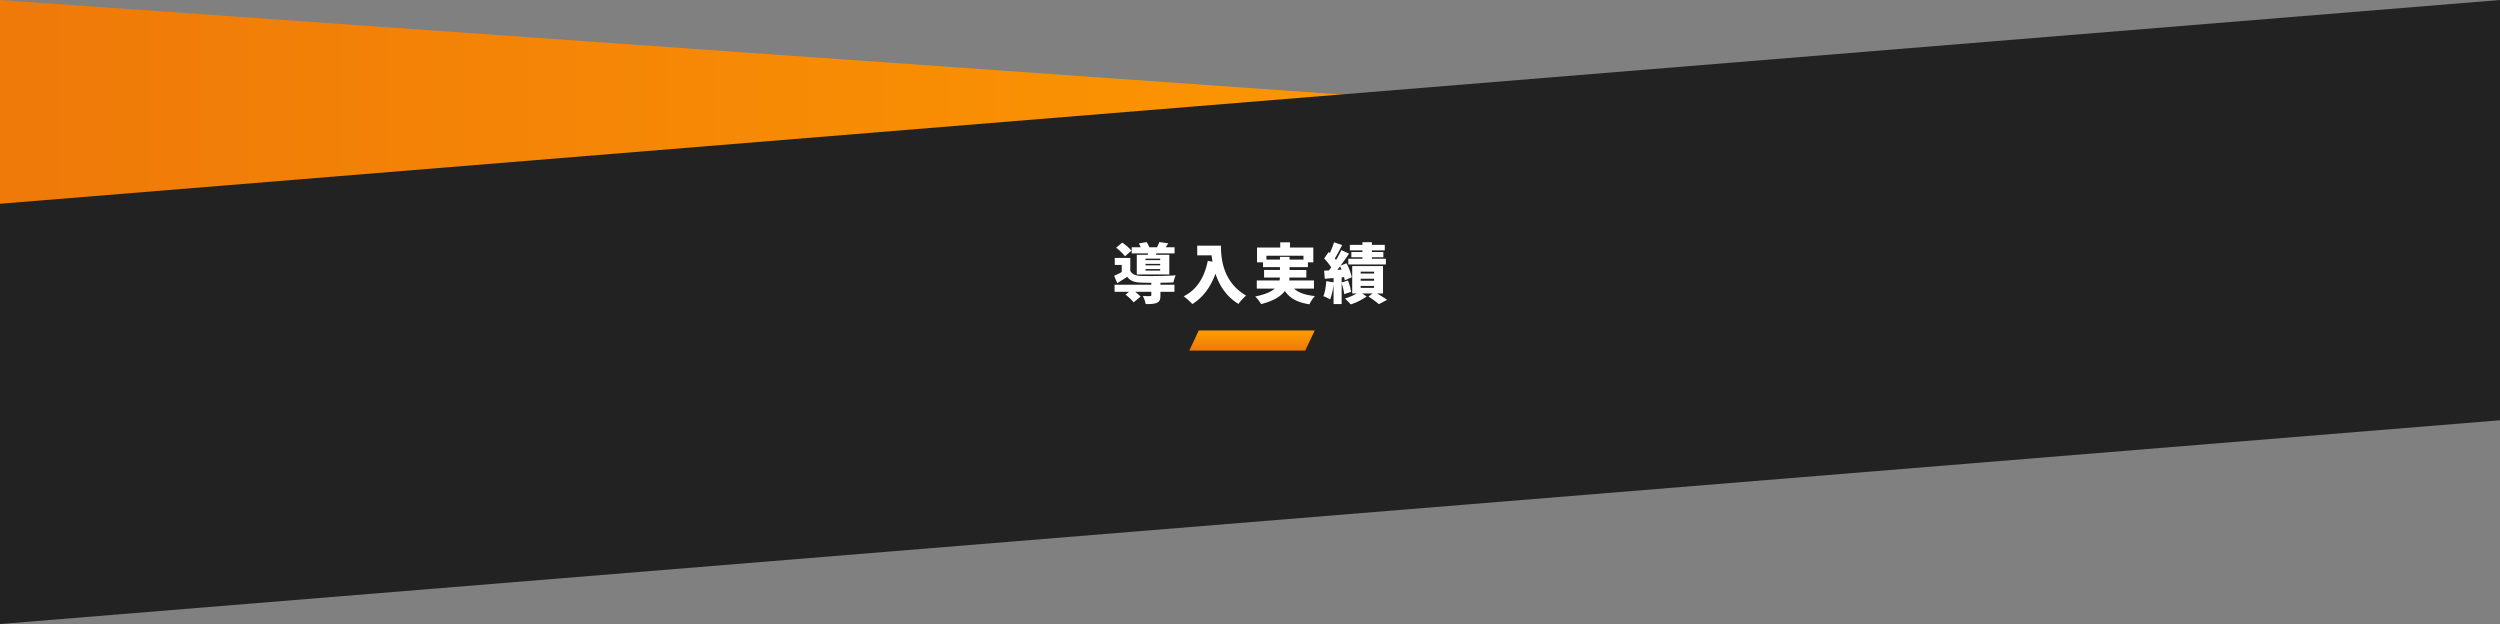
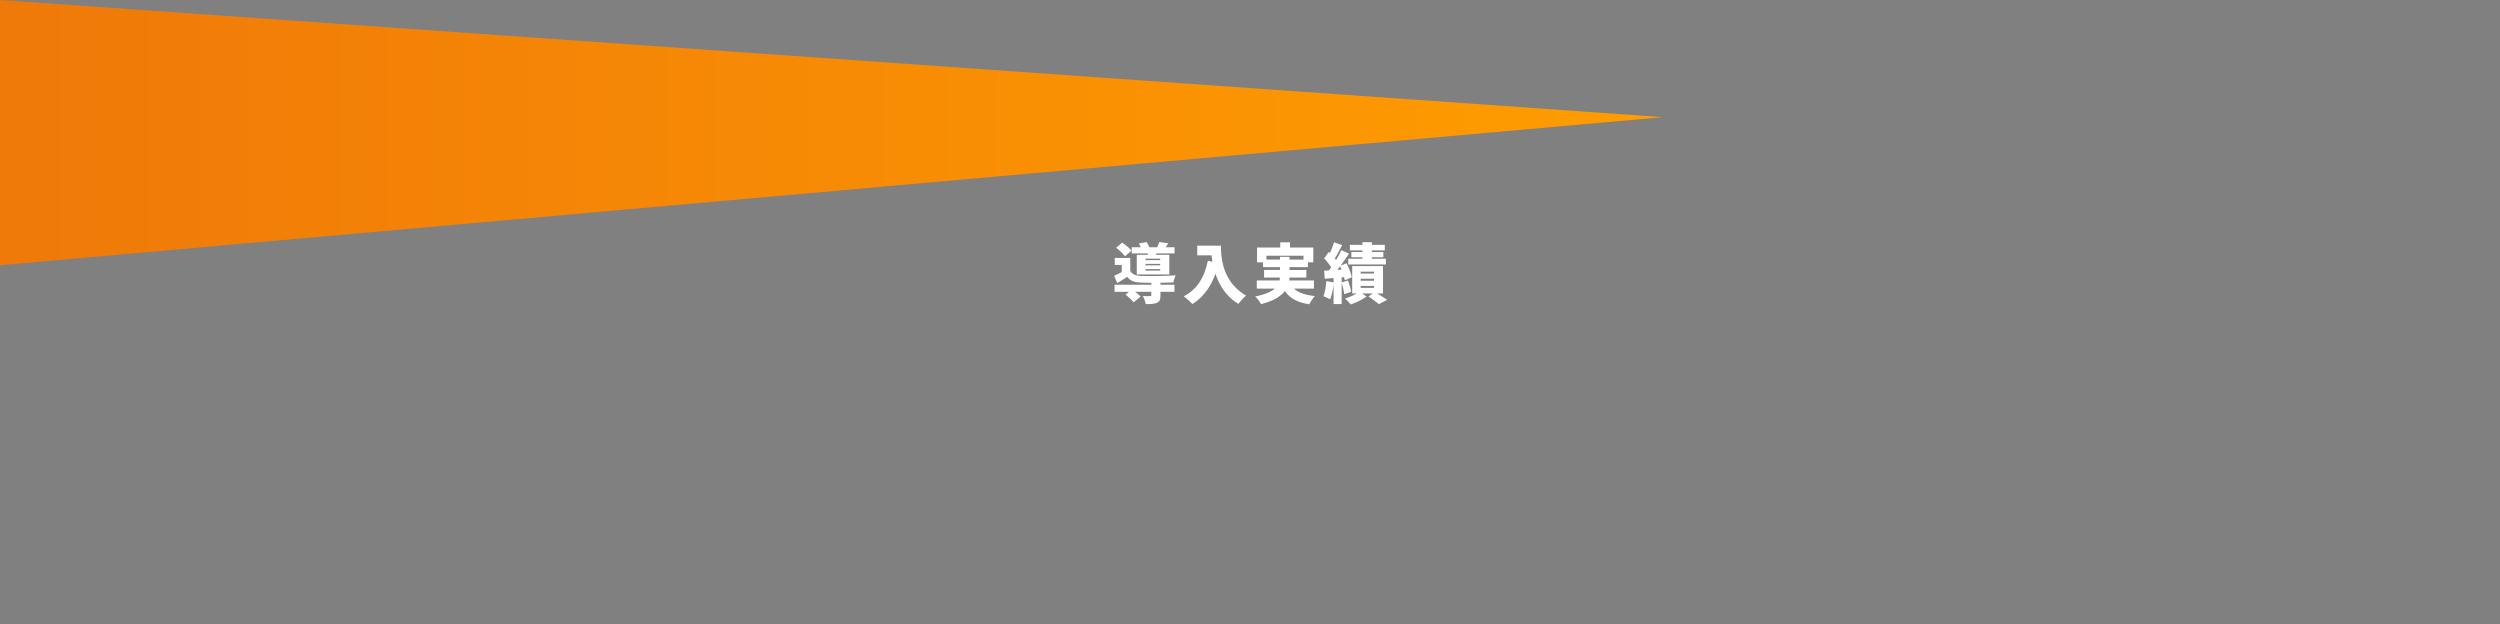
<svg xmlns="http://www.w3.org/2000/svg" id="タイトル" width="1919" height="479" viewBox="0 0 1919 479">
  <rect x="0" y="0" width="1919" height="479" fill="#808080" stroke="none" />
  <defs>
    <linearGradient id="linear-gradient" x1="0.5" x2="0.5" y2="1" gradientUnits="objectBoundingBox">
      <stop offset="0" stop-color="#ff9d00" />
      <stop offset="1" stop-color="#ef7909" />
    </linearGradient>
  </defs>
  <path id="パス_3058" data-name="パス 3058" d="M89.936,0h0L203.575,1276.442H0Z" transform="translate(1276.442) rotate(90)" fill="url(#linear-gradient)" />
-   <path id="パス_3031" data-name="パス 3031" d="M0,92.408,1919-64V258.592L0,415Z" transform="translate(0 64)" fill="#222" />
  <g id="タイトルテキスト" transform="translate(853.5 -1386.435)">
-     <path id="パス_2552" data-name="パス 2552" d="M7.277,1.235h89L89,16.682H0Z" transform="translate(59.4 1638.875)" fill="url(#linear-gradient)" />
    <path id="パス_3338" data-name="パス 3338" d="M37.05-29H25.8v-1.1H37.05Zm0,4H25.8v-1.15H37.05Zm0,4.05H25.8v-1.2H37.05ZM27.5-33.1H19.1V-18H44.05V-33.1H33.75l.5-1.05H48.1V-38.9H41.3q.9-1.275,1.95-3l-6.85-1a29.574,29.574,0,0,1-1.75,4H28.7a22.741,22.741,0,0,0-2.05-3.95l-5.9,1c.45.9.95,1.95,1.35,2.95H15.2v4.75H27.7ZM15-36.3a35.13,35.13,0,0,0-7.1-6.15L3.25-38.5a35.682,35.682,0,0,1,6.8,6.55ZM37.25-11.65c3.7-.05,7.3-.15,9.95-.25a29,29,0,0,1,1.75-5.45c-7.3.55-20.45.7-26.7.45-4.05-.15-6.7-1.2-8.15-3.9v-9.9H2.2v5.4H7.55v5.45A56.682,56.682,0,0,1,1.7-17l2.4,5.65c2.85-1.75,5.3-3.25,7.65-4.85,2.4,3.2,5.55,4.25,10.5,4.45,2.15.1,4.95.15,8,.15v1.5H2.05v5.4h11.1l-2.7,2.2A37.834,37.834,0,0,1,16.7,3.4L22-1a32,32,0,0,0-4.15-3.7h12.4v2.6c0,.55-.25.7-1,.7-.7.05-3.5.05-5.5-.1a23.88,23.88,0,0,1,2.2,6.25c3.5,0,6.25-.05,8.45-.95,2.3-.95,2.85-2.6,2.85-5.7V-4.7H48v-5.4H37.25ZM65.5-40.1v7.4H76.55c.15,1.55.35,3.2.65,4.9l-3.6-.65c-2.55,12.7-8.4,22.2-18.5,27.2A51.528,51.528,0,0,1,61.75,4.7C69.8-.25,75.7-8.15,79.5-18.6,82.35-9.9,87.65-1.1,97.15,4.6A37.731,37.731,0,0,1,103-1.8C85.15-12.2,83.7-30.25,83.7-40.1Zm53.1,10.7v-2.95h28.45v2.95h-10.7v-2.1H129v2.1ZM155.1-7.15V-13.4h-19a17.1,17.1,0,0,0,.2-2.25h12.95v-5.8h-12.9V-23.6h14.1v-3.7h4.15V-38.65H136.7v-4h-7.5v4H111.4V-27.3H116v3.7h13v2.15H116.8v5.8h12.15a11.578,11.578,0,0,1-.3,2.25H111.2v6.25H125c-2.8,2.45-7.45,4.55-15,6.05a27.39,27.39,0,0,1,4.5,5.85c9.5-2.4,15.1-5.9,18.25-10.05,3.95,5.65,9.6,8.8,18.85,10.2a26.126,26.126,0,0,1,4.25-6.35c-7.35-.65-12.55-2.5-16.05-5.7Zm37.2-28.1h-8.5v4.05h8.5v1.15H181.45v4.4H210.3v-4.4H199.55V-31.2h8.8v-4.05h-8.8v-1.2h9.9V-40.7h-9.9v-2.05H192.3v2.05h-9.65v4.25h9.65ZM173.05-21.5c.7-.9,1.4-1.8,2.1-2.75.4.8.75,1.65,1.1,2.55ZM183.6-4.65a38.4,38.4,0,0,0-2.45-8.7l-4.8,1.5v-3.9l1.85-.2a20.42,20.42,0,0,1,.55,2.45l5.4-2.35a41.912,41.912,0,0,0-4.1-10.75l-4.5,1.8c2.25-3,4.5-6.25,6.45-9.2l-5.85-2.65c-1.1,2.3-2.55,4.95-4.1,7.55-.3-.4-.6-.8-.95-1.2,1.75-2.8,3.8-6.7,5.65-10.25L170.5-42.7a66.857,66.857,0,0,1-3.2,8.3l-.9-.85-3.5,4.95a43.686,43.686,0,0,1,5.45,6.85c-.6.8-1.15,1.6-1.7,2.35l-3.75.2.5,6.2,6.75-.55v3.3l-5.6-.95c-.3,4.15-.95,8.65-2.25,11.55a35.625,35.625,0,0,1,5.2,2.5,46.839,46.839,0,0,0,2.65-11.6V4.75h6.2v-16A39.033,39.033,0,0,1,178.3-2.9Zm7.35-4.55h10.3v1.5h-10.3Zm0-5.5h10.3v1.5h-10.3Zm0-5.45h10.3v1.45h-10.3ZM208.1-3.4V-24.45H184.45V-3.4h3.4A41.1,41.1,0,0,1,178.9.5,46.318,46.318,0,0,1,183.3,5a45.7,45.7,0,0,0,12.2-6.1l-3.35-2.3h8l-3.2,2.3c2.8,1.85,6.2,4.4,8,5.9l6.3-3.35C209.4.2,206.4-1.7,203.65-3.4Z" transform="translate(0 1615.111)" fill="#fff" />
  </g>
</svg>